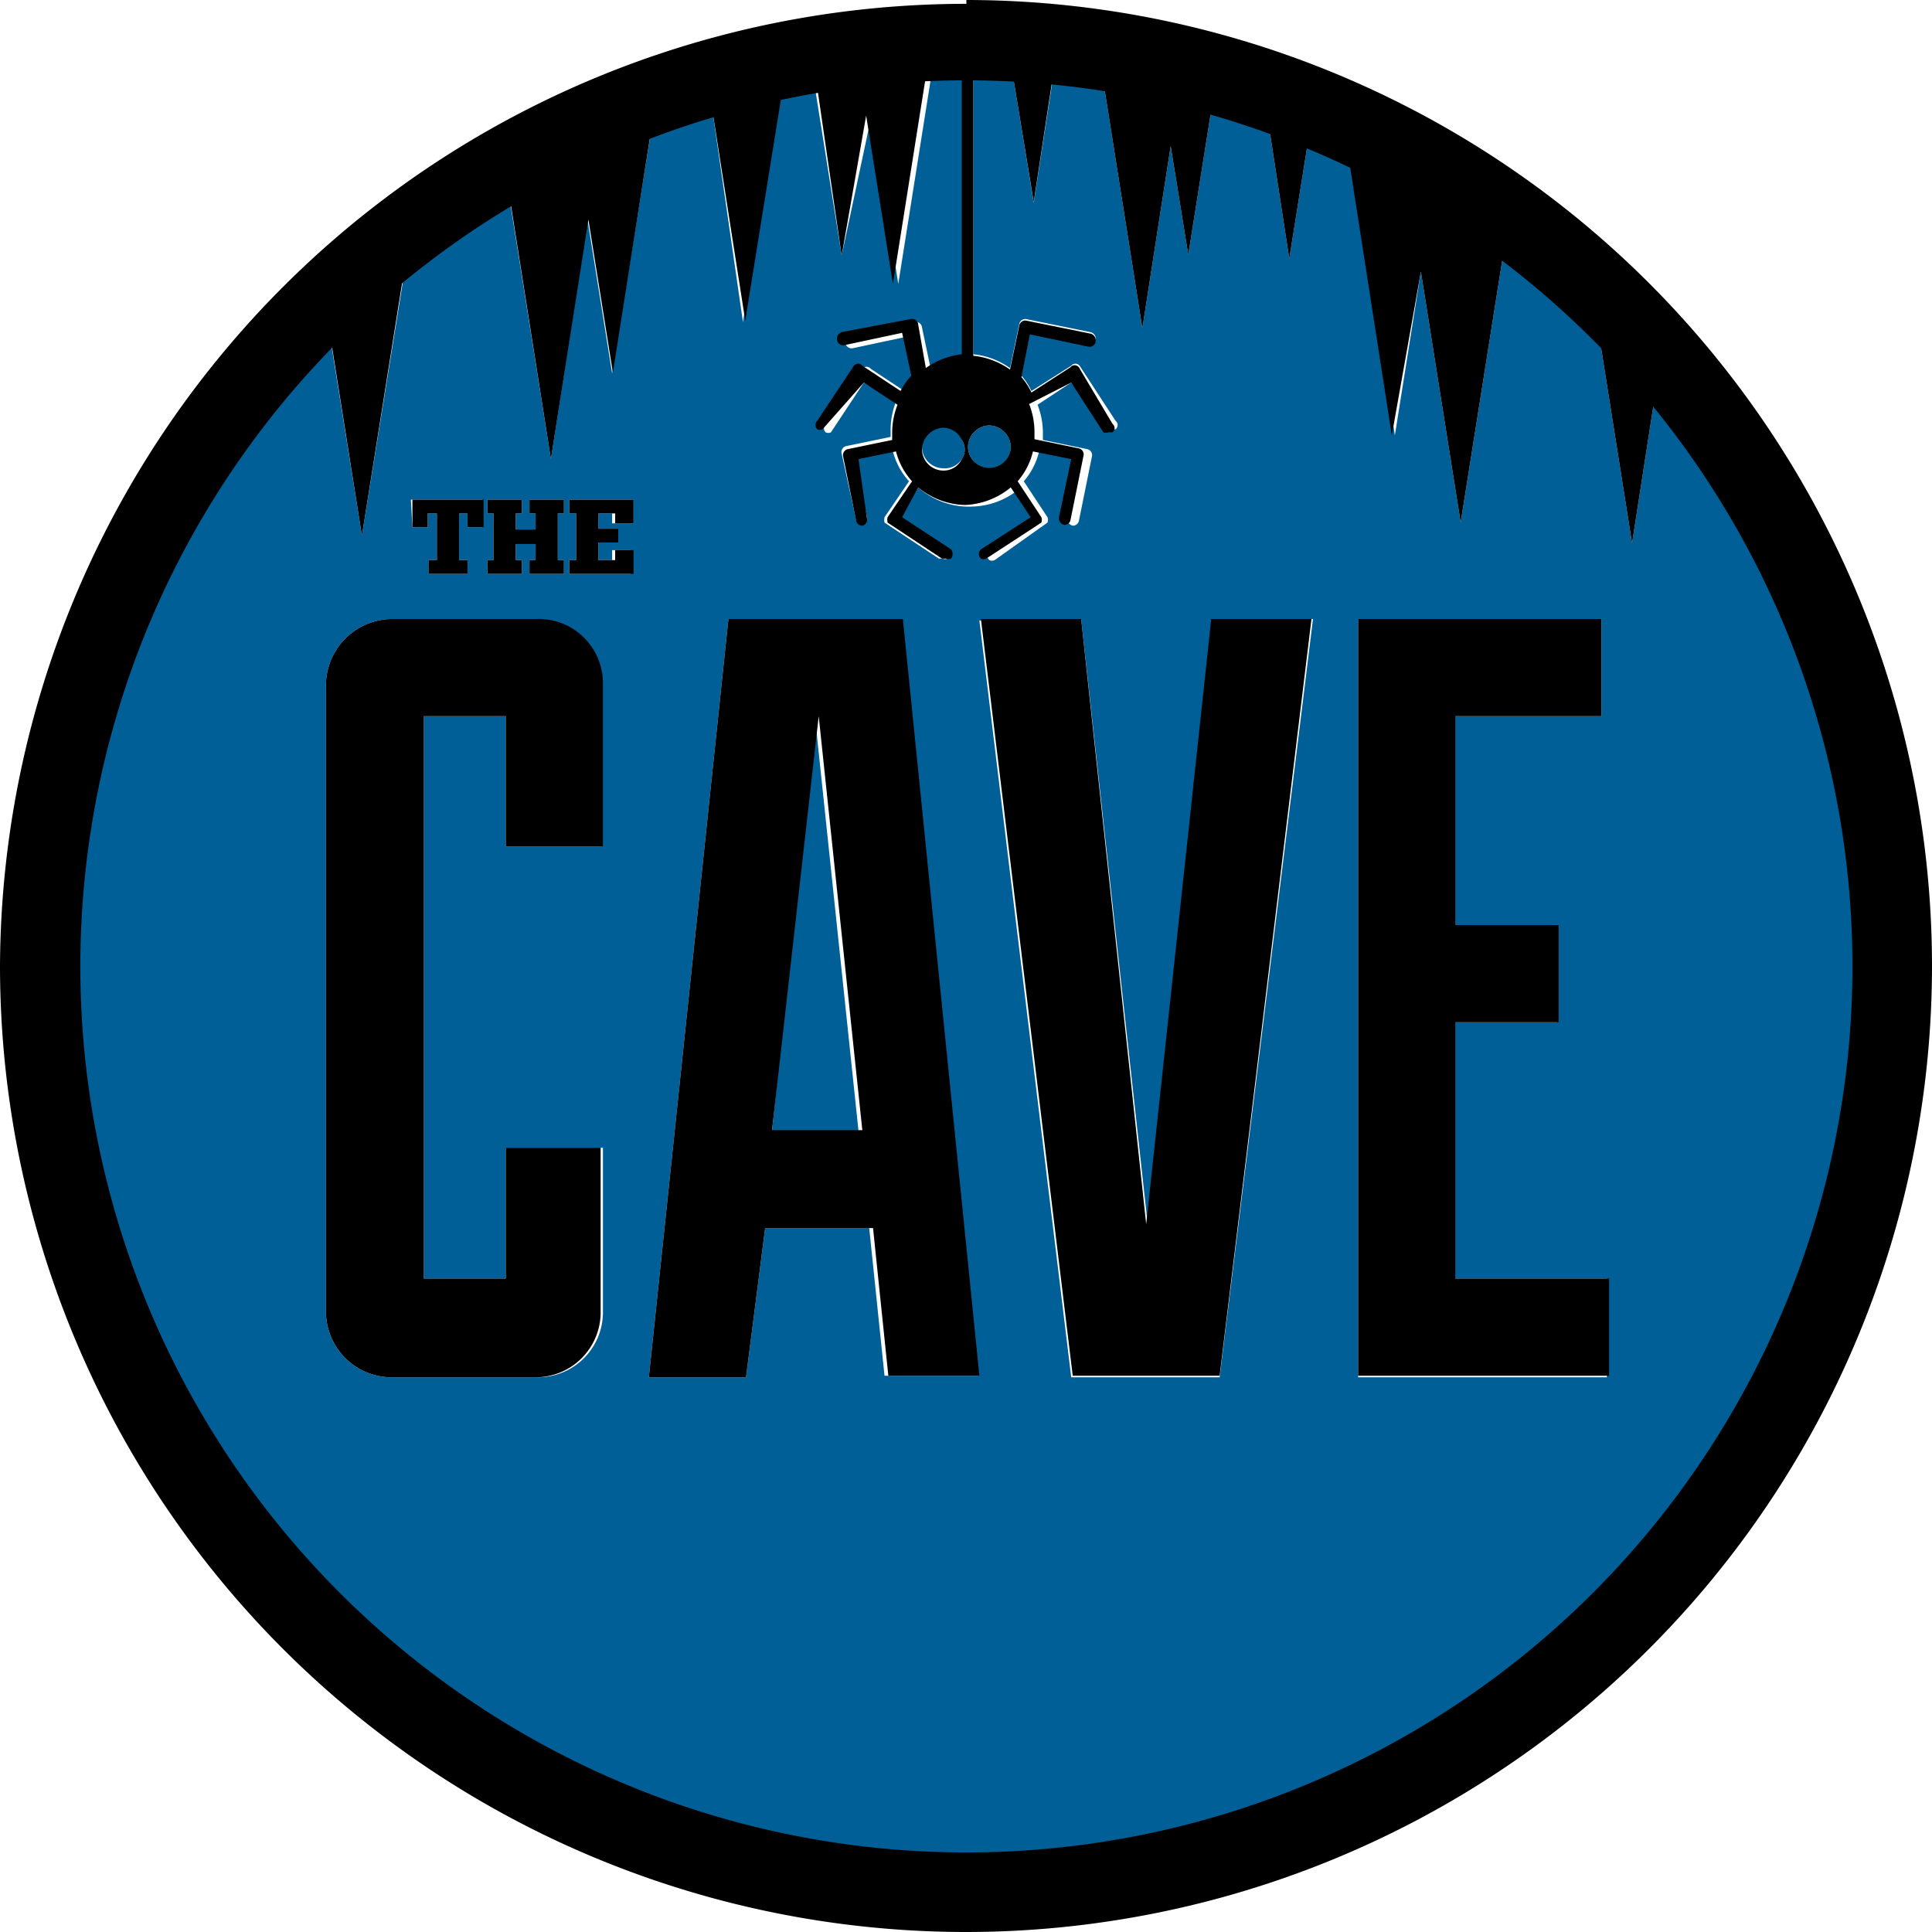
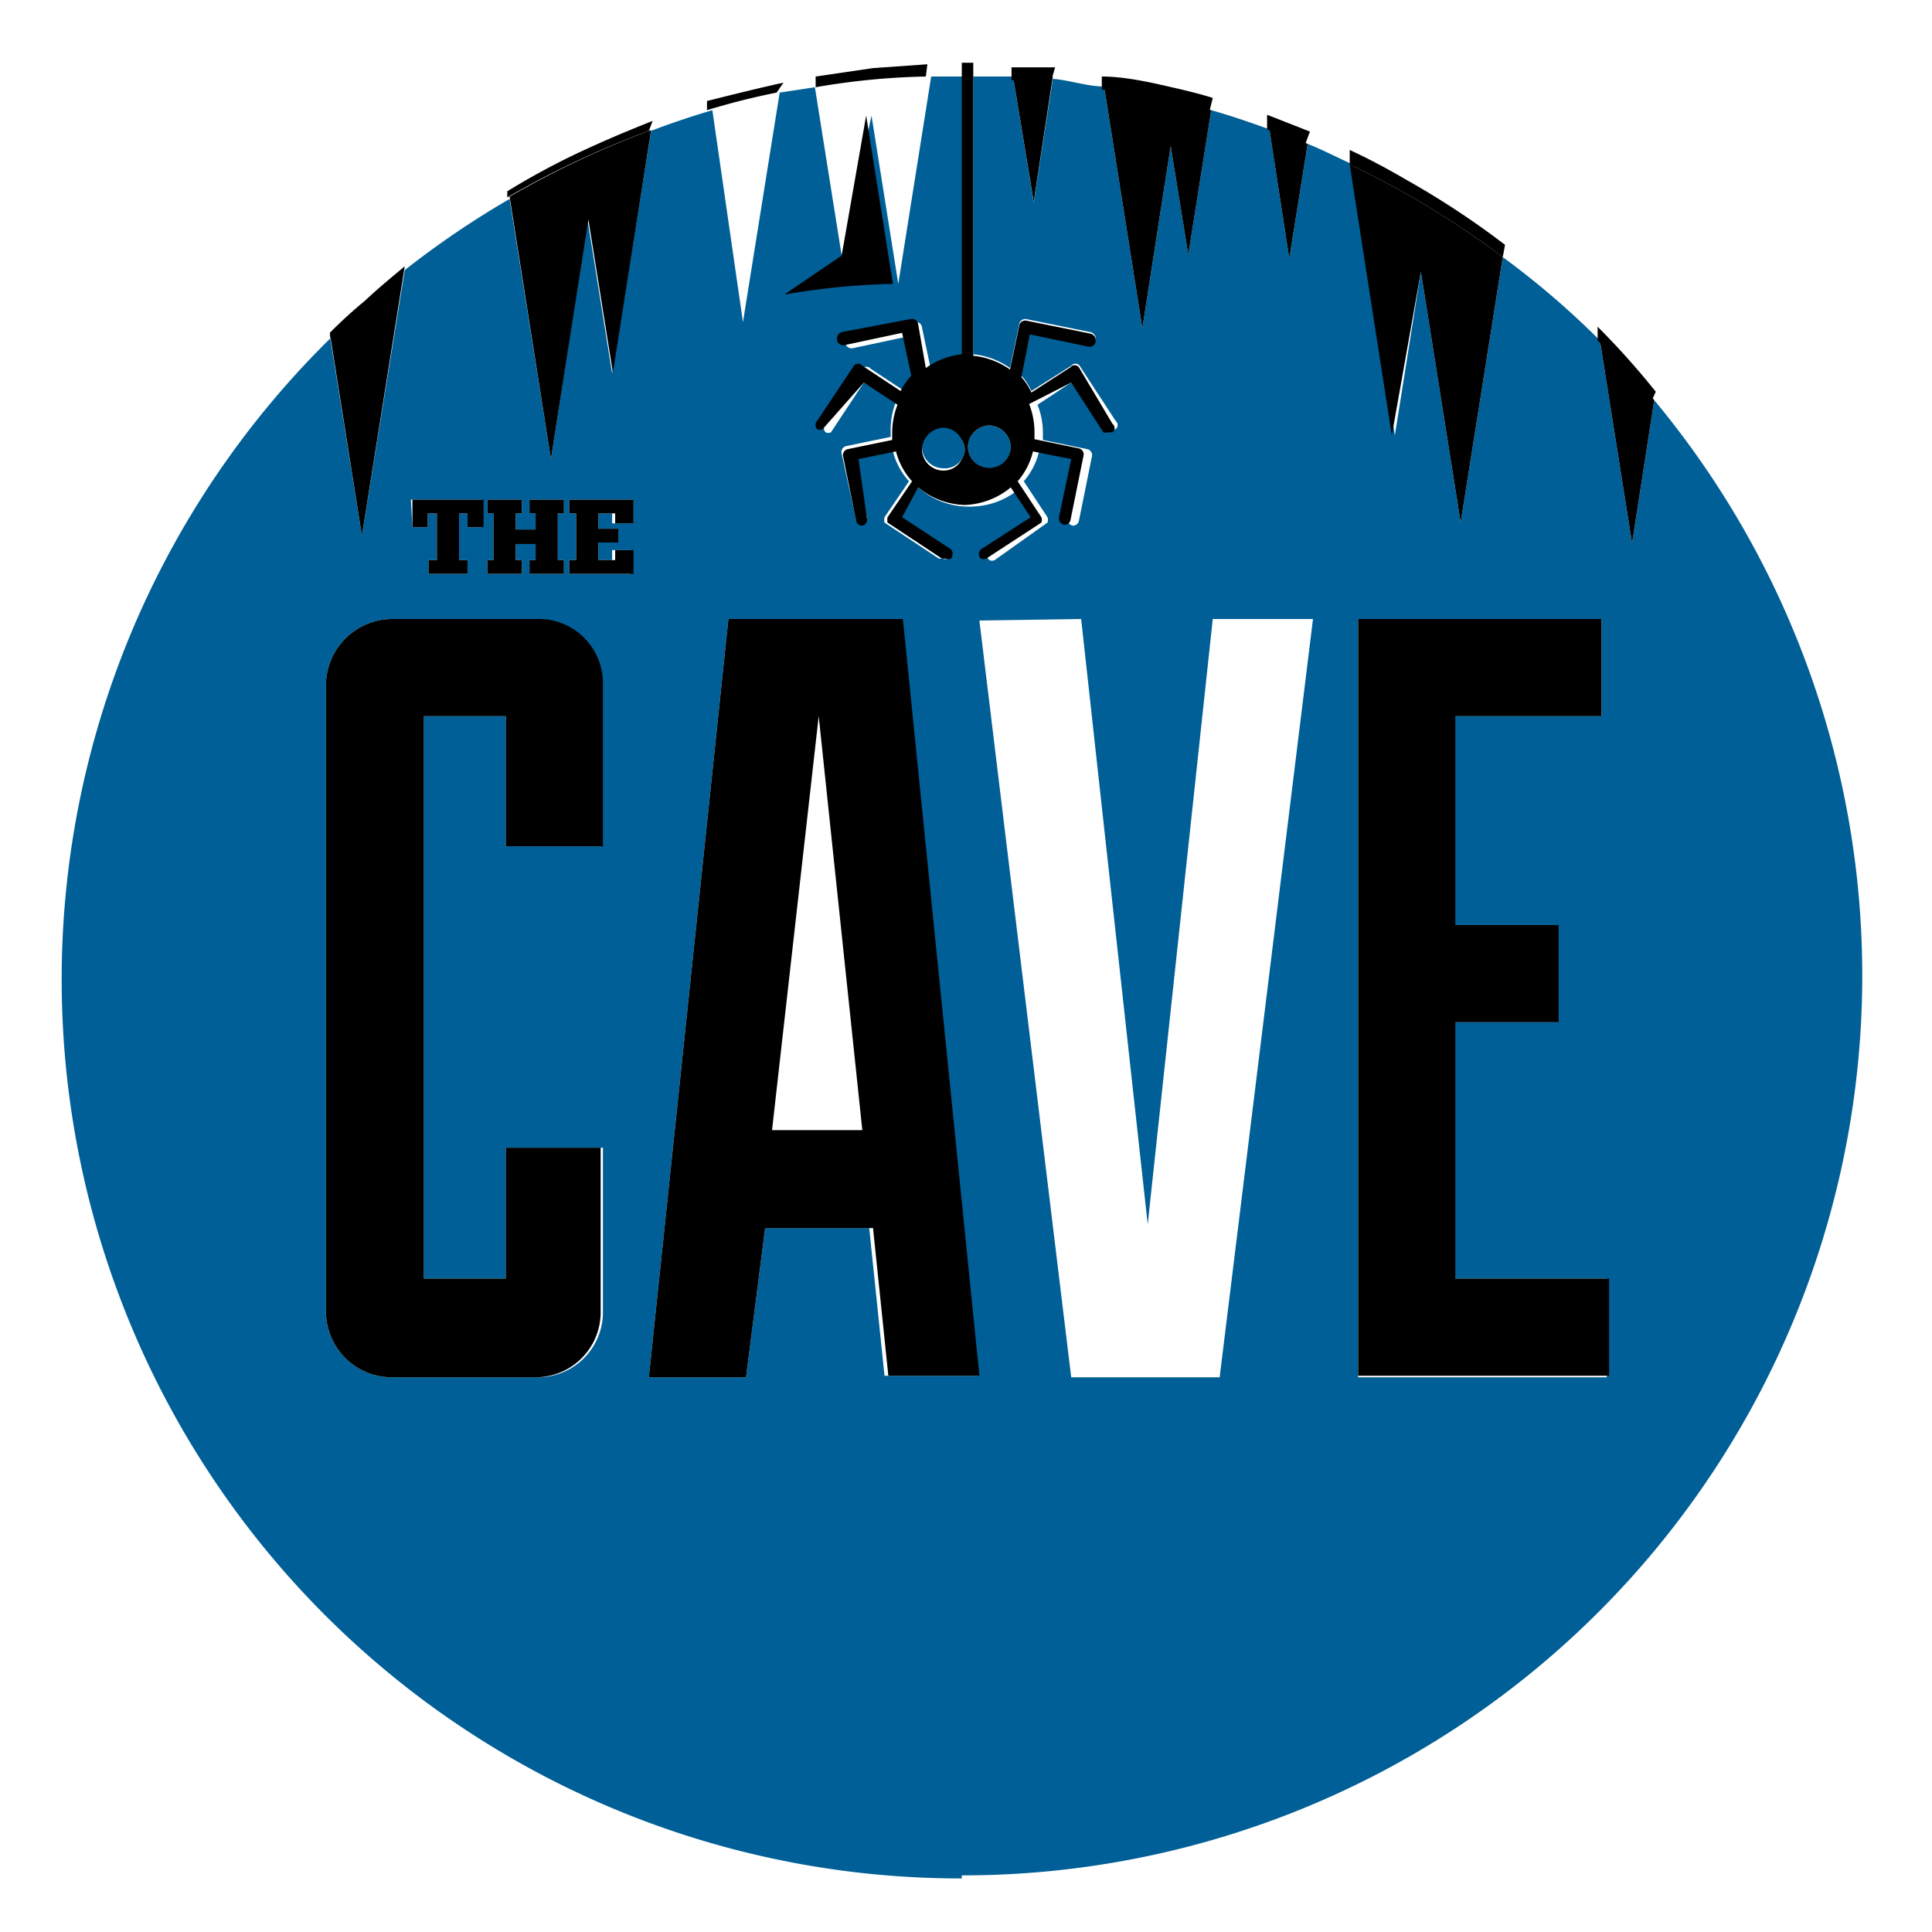
<svg xmlns="http://www.w3.org/2000/svg" viewBox="0 0 25.25 25.25">
  <defs>
    <style>.cls-1{fill:#005f96;}</style>
  </defs>
  <title>Risorsa 1</title>
  <g id="Livello_2" data-name="Livello 2">
    <g id="Livello_1-2" data-name="Livello 1">
      <path class="cls-1" d="M12.33,5.56a.29.29,0,0,0-.28.28.28.28,0,0,0,.28.28A.26.26,0,0,0,12.57,6a.22.22,0,0,0,0-.25A.27.27,0,0,0,12.33,5.56Z" />
      <path class="cls-1" d="M12.93,6.12a.28.28,0,0,0,.28-.28.29.29,0,0,0-.28-.28.28.28,0,0,0-.21.1.27.27,0,0,0,0,.36A.28.28,0,0,0,12.93,6.12Z" />
      <path class="cls-1" d="M12.57,24.51A11.76,11.76,0,0,0,21.62,5.23L21.33,7.1l-.42-2.65a10.91,10.91,0,0,0-1.27-1.09l-.55,3.47-.52-3.28-.34,2.14-.55-3.54c-.2-.09-.39-.19-.59-.27l-.24,1.5-.26-1.69c-.25-.09-.51-.18-.76-.25l-.3,1.89L15.3,1.91l-.37,2.38-.5-3.16c-.22,0-.44-.08-.67-.1l-.25,1.62L13.24,1c-.17,0-.34,0-.52,0V4.63a1,1,0,0,1,.48.18l.12-.57a.08.08,0,0,1,.09-.07l.84.17a.09.09,0,0,1,.07.1.08.08,0,0,1-.1.07l-.76-.16-.11.56a.86.86,0,0,1,.13.2L14,4.78a.07.07,0,0,1,.11,0l.47.72a.07.07,0,0,1,0,.11l-.05,0a.13.13,0,0,1-.07,0L14,5l-.44.29a1,1,0,0,1,.07.36s0,.06,0,.1l.58.12a.08.08,0,0,1,.06.1l-.17.84a.08.08,0,0,1-.08.06h0a.09.09,0,0,1-.07-.1L14.08,6l-.5-.1a.91.91,0,0,1-.2.39l.31.47a.1.1,0,0,1,0,.07.1.1,0,0,1,0,0L13,7.32h0a.08.08,0,0,1-.07,0,.08.08,0,0,1,0-.12l.65-.42-.26-.39a1,1,0,0,1-.6.23A1,1,0,0,1,12,6.37l-.25.39.64.42a.1.1,0,0,1,0,.12.09.09,0,0,1-.07,0h-.05l-.71-.47a.07.07,0,0,1,0,0,.17.17,0,0,1,0-.07l.32-.47a.92.92,0,0,1-.21-.39l-.49.1.15.76a.08.08,0,0,1-.06.1h0a.08.08,0,0,1-.08-.06L11,5.93a.08.08,0,0,1,.06-.1l.58-.12s0-.07,0-.1a1,1,0,0,1,.07-.36L11.29,5l-.43.65a.08.08,0,0,1-.07,0l0,0a.08.08,0,0,1,0-.11l.48-.72a.07.07,0,0,1,.11,0l.5.33a.9.9,0,0,1,.14-.2l-.12-.56-.75.16a.08.08,0,0,1-.1-.07.09.09,0,0,1,.06-.1l.84-.17a.08.08,0,0,1,.1.07l.12.57a1,1,0,0,1,.47-.18V1h0c-.16,0-.32,0-.47,0l-.43,2.71-.35-2.2L11,3.34l-.35-2.2-.46.07-.48,3L9.31,1.44c-.27.08-.54.17-.8.27L8,4.88l-.32-2L7.2,6l-.54-3.4a11.77,11.77,0,0,0-1.37.93L4.73,7,4.31,4.38A6.2,6.2,0,0,1,4.77,4a11.75,11.75,0,0,0,7.8,20.55ZM17.75,8.09h3.18V9.36H19v2.73h1.35v1.27H19v3.35h2V18H17.75Zm-3.62,0L15,16l.85-7.91h1.31L15.94,18H14l-1.2-9.89Zm-4.61,0h2.27l1,9.89H11.56l-.2-1.93H10L9.75,18H8.48ZM7.44,7.32h.09V6.71H7.44V6.53h.84v.31H8V6.71H7.82v.2h.26v.18H7.82v.23H8V7.19h.24V7.5H7.44Zm-1.07,0h.08V6.71H6.37V6.53h.45v.18H6.74v.21H7V6.71H6.92V6.53h.45v.18H7.29v.61h.08V7.5H6.92V7.32H7V7.11H6.74v.21h.08V7.5H6.37Zm-1-.79h.93v.36H6.11V6.71H6v.61h.11V7.5H5.6V7.32h.11V6.71H5.59v.18h-.2ZM4.26,8.94a.87.87,0,0,1,.85-.85H7a.84.84,0,0,1,.85.85v2.12H6.61V9.36H5.54v7.35H6.61V15H7.88v2.15A.85.85,0,0,1,7,18H5.11a.86.86,0,0,1-.85-.83Z" />
-       <polygon class="cls-1" points="10.65 9.36 10.09 14.78 11.22 14.78 10.65 9.36" />
      <polygon points="5.59 6.71 5.71 6.71 5.71 7.32 5.6 7.32 5.6 7.5 6.11 7.5 6.11 7.32 6 7.32 6 6.71 6.11 6.71 6.11 6.89 6.32 6.89 6.32 6.53 5.39 6.53 5.39 6.89 5.59 6.89 5.59 6.71" />
      <polygon points="6.82 7.32 6.74 7.32 6.74 7.11 7 7.11 7 7.32 6.92 7.32 6.92 7.5 7.37 7.5 7.37 7.32 7.29 7.32 7.29 6.71 7.37 6.71 7.37 6.53 6.92 6.53 6.92 6.71 7 6.71 7 6.92 6.74 6.92 6.74 6.71 6.82 6.71 6.82 6.53 6.37 6.53 6.37 6.71 6.45 6.71 6.45 7.32 6.37 7.32 6.37 7.5 6.82 7.5 6.82 7.32" />
      <polygon points="8.28 7.19 8.04 7.19 8.04 7.32 7.82 7.32 7.82 7.09 8.08 7.09 8.08 6.91 7.82 6.91 7.82 6.71 8.04 6.71 8.04 6.84 8.28 6.84 8.28 6.53 7.44 6.53 7.44 6.71 7.53 6.71 7.53 7.32 7.44 7.32 7.44 7.5 8.28 7.5 8.28 7.19" />
      <path d="M5.11,18H7a.85.85,0,0,0,.85-.83V15H6.61v1.71H5.54V9.36H6.61v1.7H7.88V8.94A.84.84,0,0,0,7,8.09H5.11a.87.87,0,0,0-.85.85v8.21A.86.86,0,0,0,5.11,18Z" />
      <path d="M10,16.05h1.41l.2,1.93H12.8l-1-9.89H9.52L8.48,18H9.75Zm.7-6.69.57,5.41H10.09Z" />
-       <polygon points="15.94 17.98 17.14 8.09 15.83 8.09 14.98 16 14.13 8.09 12.82 8.09 14.02 17.98 15.94 17.98" />
      <polygon points="21.03 16.71 19.02 16.71 19.02 13.36 20.37 13.36 20.37 12.09 19.02 12.09 19.02 9.36 20.93 9.36 20.93 8.09 17.75 8.09 17.75 17.98 21.03 17.98 21.03 16.71" />
      <path d="M7.69,2.87l.32,2,.5-3.17a12,12,0,0,0-1.85.87L7.2,6Z" />
      <path d="M8.53,1.58c-.33.13-.66.27-1,.43a9.75,9.75,0,0,0-.9.49v.08a12,12,0,0,1,1.85-.87Z" />
      <path d="M4.73,7l.56-3.52c-.18.15-.35.29-.52.45a6.2,6.2,0,0,0-.46.42Z" />
-       <path d="M5.29,3.46c-.18.16-.35.33-.52.5.17-.16.34-.3.52-.45Z" />
      <path d="M15.3,1.91l.23,1.42.3-1.89a13.45,13.45,0,0,0-1.4-.31l.5,3.16Z" />
      <path d="M15.85,1.28c-.22-.07-.45-.12-.67-.17S14.66,1,14.4,1l0,.17a13.45,13.45,0,0,1,1.4.31Z" />
-       <path d="M11.32,1.51l.35,2.2L12.1,1a9.36,9.36,0,0,0-1.42.14L11,3.34Z" />
+       <path d="M11.32,1.51l.35,2.2a9.36,9.36,0,0,0-1.42.14L11,3.34Z" />
      <path d="M12.12.84l-.71.05L10.66,1l0,.14A9.36,9.36,0,0,1,12.1,1Z" />
-       <path d="M10.22,1.21a9.32,9.32,0,0,0-.91.23l.43,2.75Z" />
      <path d="M10.24,1.08c-.32.07-.64.15-1,.24l0,.12a9.32,9.32,0,0,1,.91-.23Z" />
      <path d="M13.76,1c-.17,0-.34,0-.52,0l.27,1.64Z" />
      <path d="M13.79.88l-.57,0,0,.17c.18,0,.35,0,.52,0Z" />
      <path d="M17.09,1.88l-.5-.19.26,1.69Z" />
      <path d="M17.12,1.72l-.56-.22,0,.19.5.19Z" />
      <path d="M18.57,3.55l.52,3.28.55-3.47a11.61,11.61,0,0,0-2-1.21l.55,3.54Z" />
      <path d="M19.67,3.2a11,11,0,0,0-1.29-.85c-.24-.14-.48-.27-.74-.39l0,.19a11.61,11.61,0,0,1,2,1.21Z" />
      <path d="M21.62,5.23a10.41,10.41,0,0,0-.71-.78l.42,2.65Z" />
      <path d="M21.64,5.12a10.24,10.24,0,0,0-.76-.85l0,.18a10.41,10.41,0,0,1,.71.78Z" />
      <path d="M12.1,4.81,12,4.24a.08.08,0,0,0-.1-.07L11,4.34a.09.09,0,0,0-.06.1.08.08,0,0,0,.1.07l.75-.16.12.56a.9.9,0,0,0-.14.2l-.5-.33a.07.07,0,0,0-.11,0l-.48.72a.08.08,0,0,0,0,.11l0,0a.08.08,0,0,0,.07,0L11.29,5l.44.29a1,1,0,0,0-.07.36s0,.06,0,.1l-.58.12a.08.08,0,0,0-.06.1l.17.84a.08.08,0,0,0,.08.06h0a.08.08,0,0,0,.06-.1L11.22,6l.49-.1a.92.92,0,0,0,.21.39l-.32.47a.17.17,0,0,0,0,.07.07.07,0,0,0,0,0l.71.47h.05a.09.09,0,0,0,.07,0,.1.1,0,0,0,0-.12l-.64-.42L12,6.37a1,1,0,0,0,.61.23,1,1,0,0,0,.6-.23l.26.39-.65.42a.08.08,0,0,0,0,.12.08.08,0,0,0,.07,0h0l.72-.47a.1.1,0,0,0,0,0,.1.1,0,0,0,0-.07l-.31-.47a.91.91,0,0,0,.2-.39l.5.1-.16.76a.09.09,0,0,0,.07.1h0a.08.08,0,0,0,.08-.06l.17-.84a.08.08,0,0,0-.06-.1l-.58-.12s0-.07,0-.1a1,1,0,0,0-.07-.36L14,5l.42.65a.13.13,0,0,0,.07,0l.05,0a.07.07,0,0,0,0-.11L14.1,4.8a.07.07,0,0,0-.11,0l-.51.33a.86.86,0,0,0-.13-.2l.11-.56.76.16a.08.08,0,0,0,.1-.07.09.09,0,0,0-.07-.1l-.84-.17a.08.08,0,0,0-.09.07l-.12.57a1,1,0,0,0-.48-.18V1h-.15V4.63A1,1,0,0,0,12.1,4.81Zm.62.85a.28.28,0,0,1,.21-.1.29.29,0,0,1,.28.28.28.28,0,0,1-.49.18.27.27,0,0,1,0-.36ZM12.57,6a.26.26,0,0,1-.24.15.28.28,0,0,1-.28-.28.29.29,0,0,1,.28-.28.27.27,0,0,1,.24.16.22.22,0,0,1,0,.25Z" />
      <path d="M12.72.82h-.15V1h.15Z" />
-       <path d="M12.63,1.05A11.58,11.58,0,1,1,1.05,12.63,11.58,11.58,0,0,1,12.63,1.05m0-1A12.63,12.63,0,0,0,0,12.63,12.63,12.63,0,0,0,12.63,25.25,12.63,12.63,0,0,0,25.25,12.63,12.63,12.63,0,0,0,12.63,0Z" />
    </g>
  </g>
</svg>